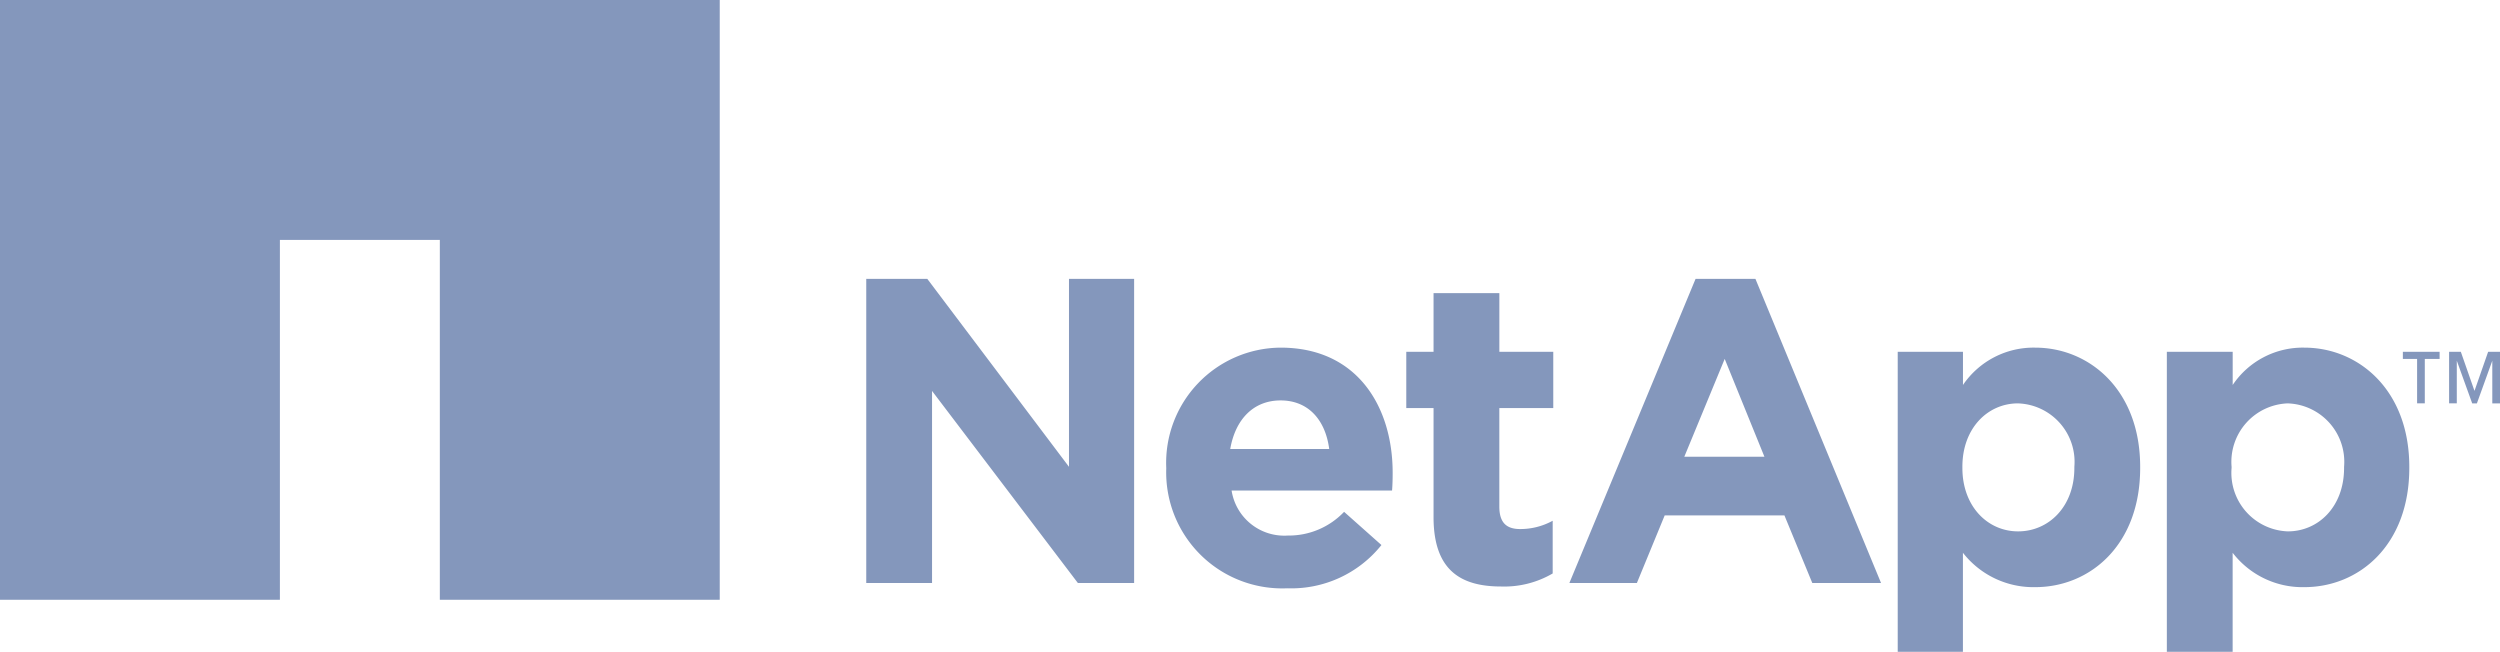
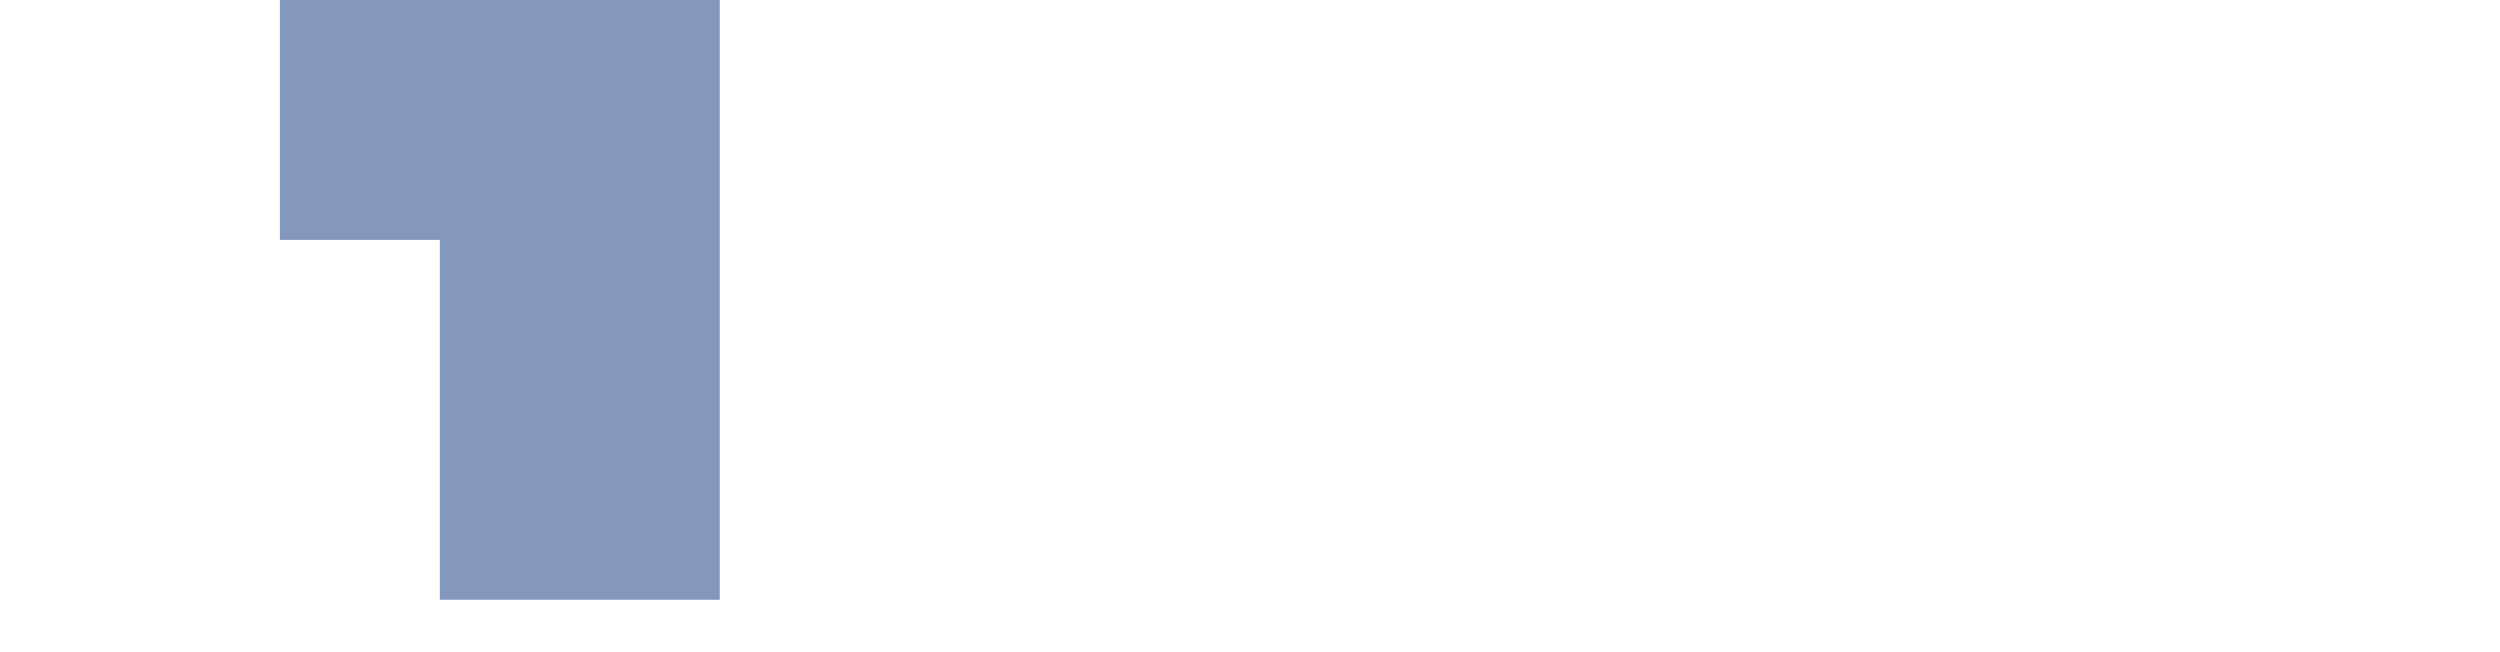
<svg xmlns="http://www.w3.org/2000/svg" width="160" height="41.713" fill="#8497bc">
-   <path d="M55.44 17.849v19.463h4.211V25.02l9.333 12.292h3.6V17.849h-4.169v12.027l-9.067-12.027zm53.076 0l-8.076 19.463h4.32l1.78-4.325h7.664l1.783 4.325h4.4l-8.039-19.463zm-16.769.911v3.756h-1.745v3.6h1.745v6.981c0 3.421 1.762 4.439 4.325 4.439a6.138 6.138 0 0 0 3.3-.835v-3.373a4.294 4.294 0 0 1-2.087.531c-.936 0-1.328-.477-1.328-1.442v-6.3h3.452v-3.6h-3.45V18.76zm-9.788 3.489a7.377 7.377 0 0 0-7.319 7.7v.038a7.426 7.426 0 0 0 7.74 7.664 7.384 7.384 0 0 0 6.032-2.769l-2.39-2.125a4.88 4.88 0 0 1-3.6 1.518 3.411 3.411 0 0 1-3.6-2.883h10.27c.032-.385.038-.807.038-1.138 0-4.19-2.236-8.005-7.171-8.005zm48.3 0a5.464 5.464 0 0 0-4.629 2.39v-2.123h-4.176v19.2h4.173v-6.339a5.72 5.72 0 0 0 4.629 2.2c3.5 0 6.715-2.688 6.715-7.626v-.076c0-4.936-3.266-7.626-6.716-7.626zm17.224 0a5.4 5.4 0 0 0-4.591 2.39v-2.123h-4.214v19.2h4.211v-6.339a5.635 5.635 0 0 0 4.591 2.2c3.5 0 6.715-2.688 6.715-7.626v-.076c0-4.936-3.267-7.626-6.715-7.626zm6.3.266v.455h.911v2.845h.493v-2.844h.948v-.455zm2.959 0v3.3h.493v-2.73l.986 2.732h.3l.986-2.732v2.732H160v-3.3h-.76l-.873 2.5-.873-2.5zm-46.361.455l2.542 6.26h-5.127zm-28.422 2.657c1.763 0 2.864 1.232 3.111 3.111h-6.336c.331-1.901 1.485-3.111 3.225-3.111zm47.2.19a3.745 3.745 0 0 1 3.6 4.06v.072c0 2.483-1.648 4.059-3.6 4.059s-3.566-1.6-3.566-4.059v-.076c-.004-2.451 1.606-4.057 3.562-4.057zm17.262 0a3.743 3.743 0 0 1 3.6 4.06v.072c0 2.483-1.645 4.059-3.6 4.059a3.745 3.745 0 0 1-3.6-4.059v-.076a3.746 3.746 0 0 1 3.596-4.057z" />
-   <path d="M0 0v38.385h17.913V15.354h10.236v23.031h17.914V0z" fill="#8497bc" />
+   <path d="M0 0h17.913V15.354h10.236v23.031h17.914V0z" fill="#8497bc" />
</svg>